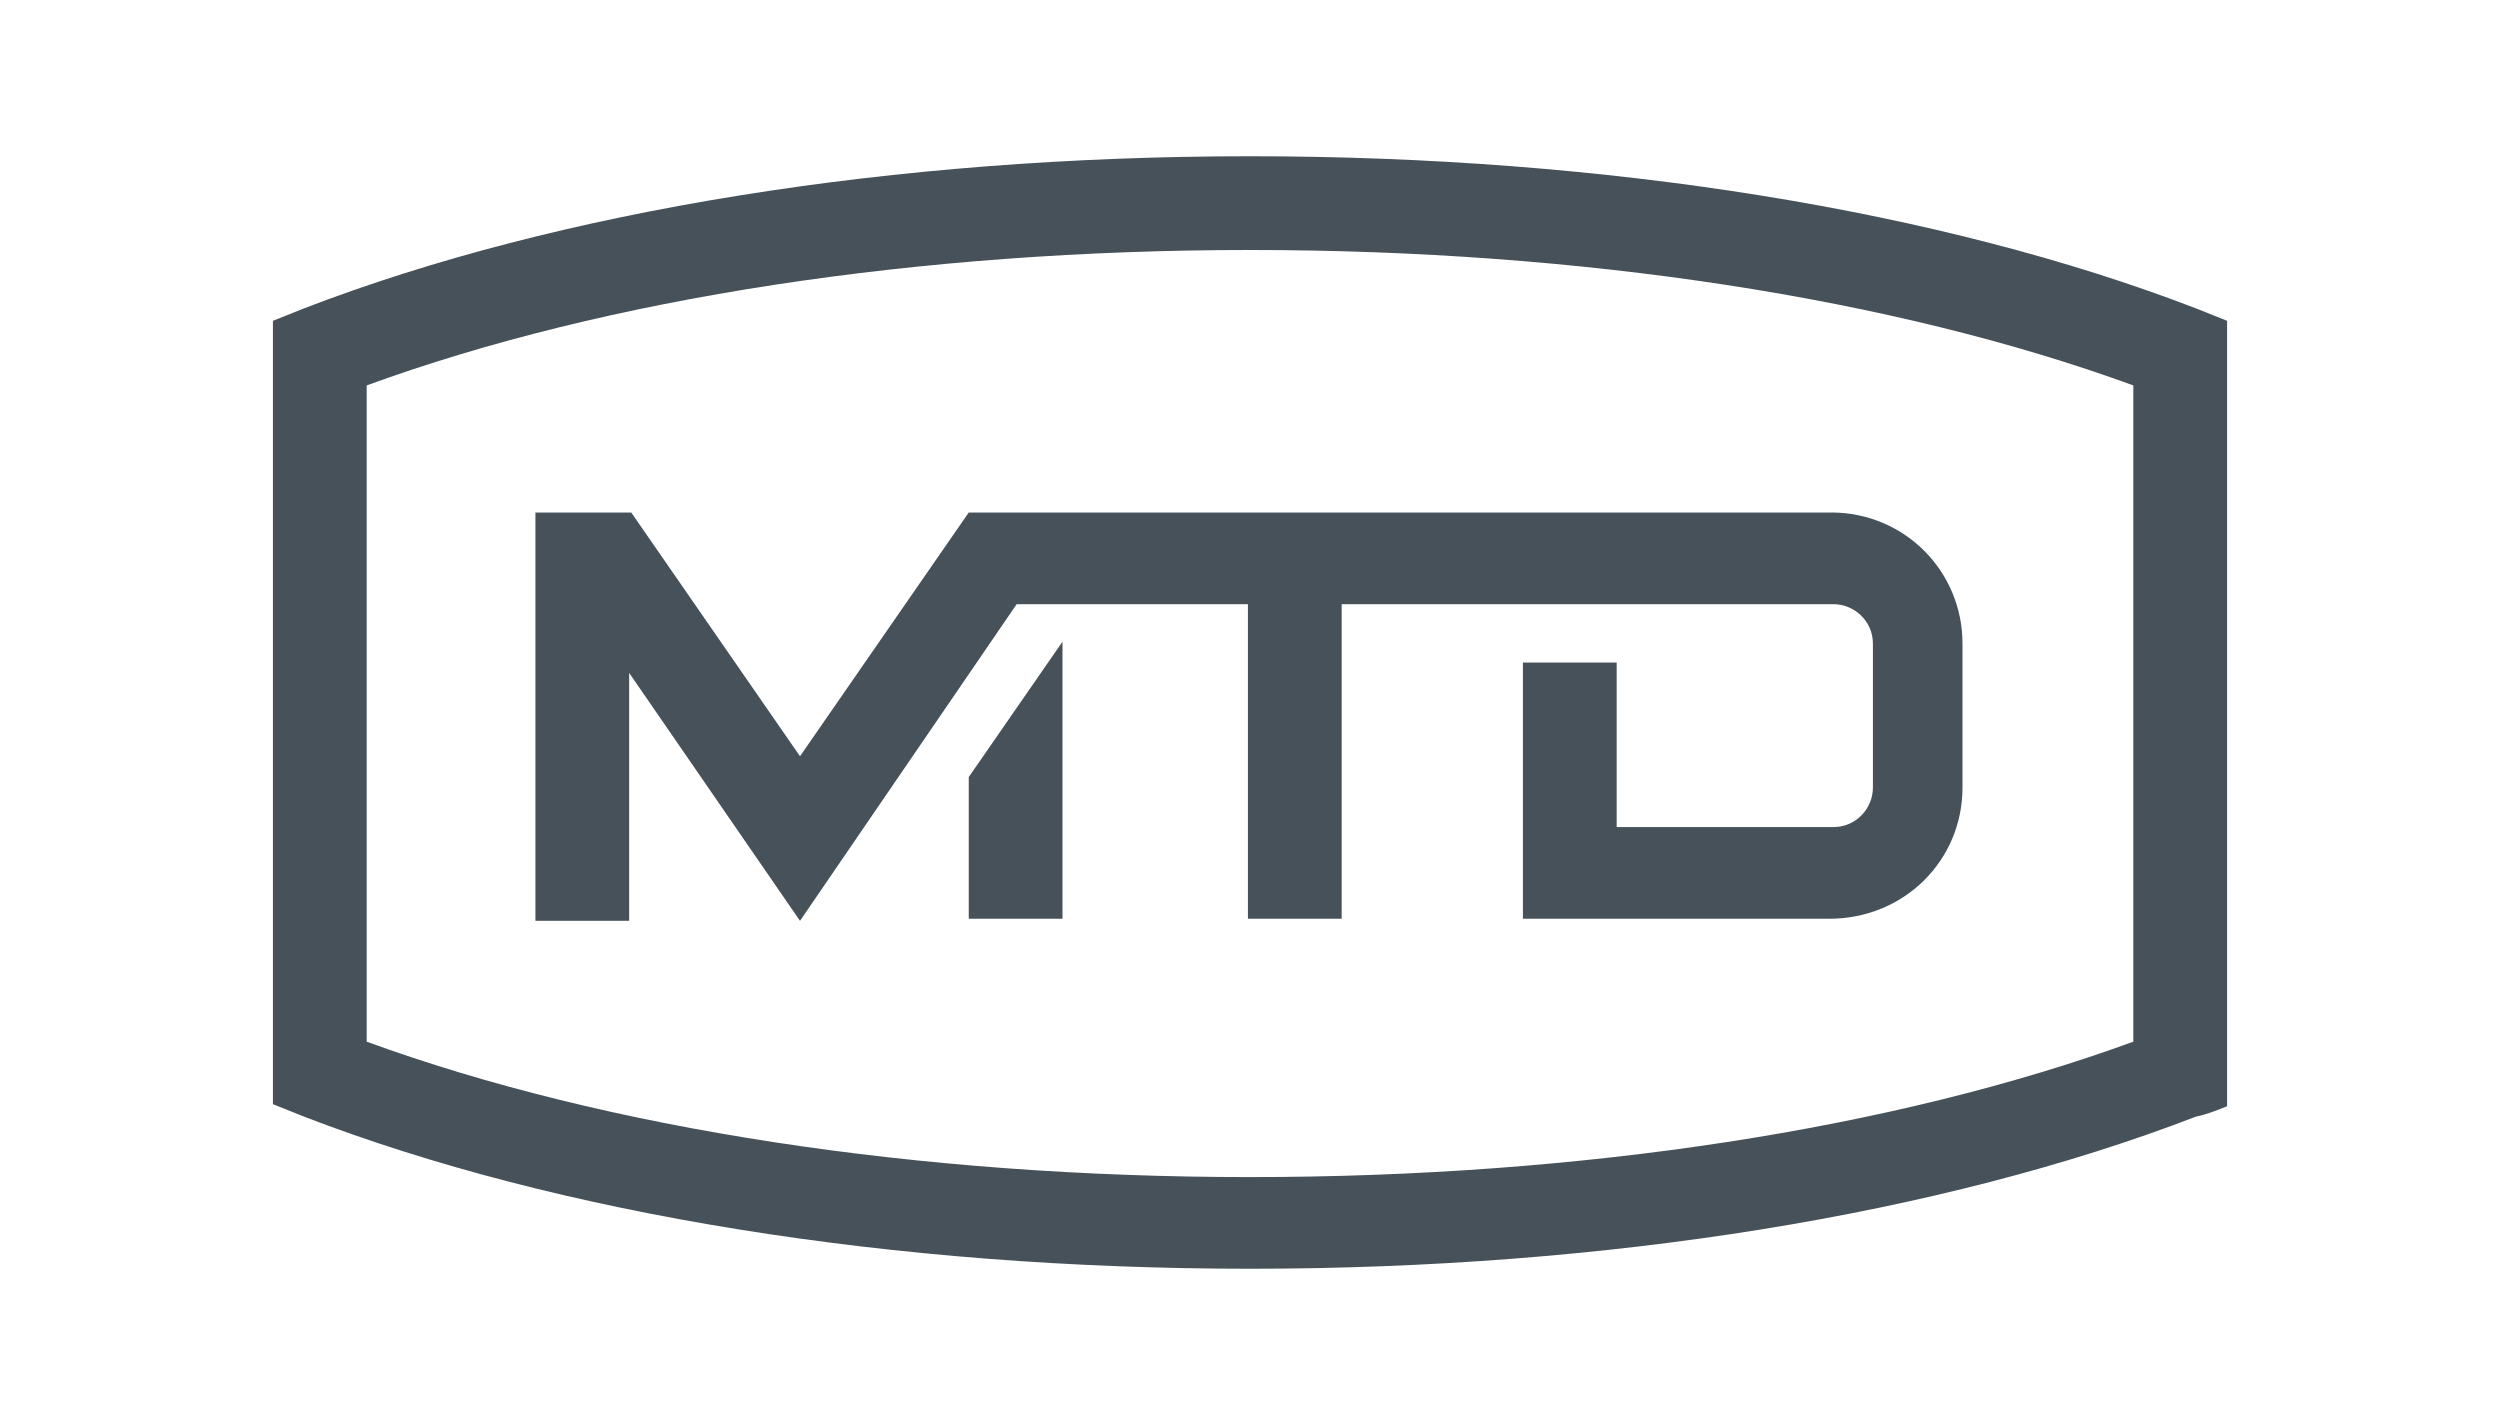
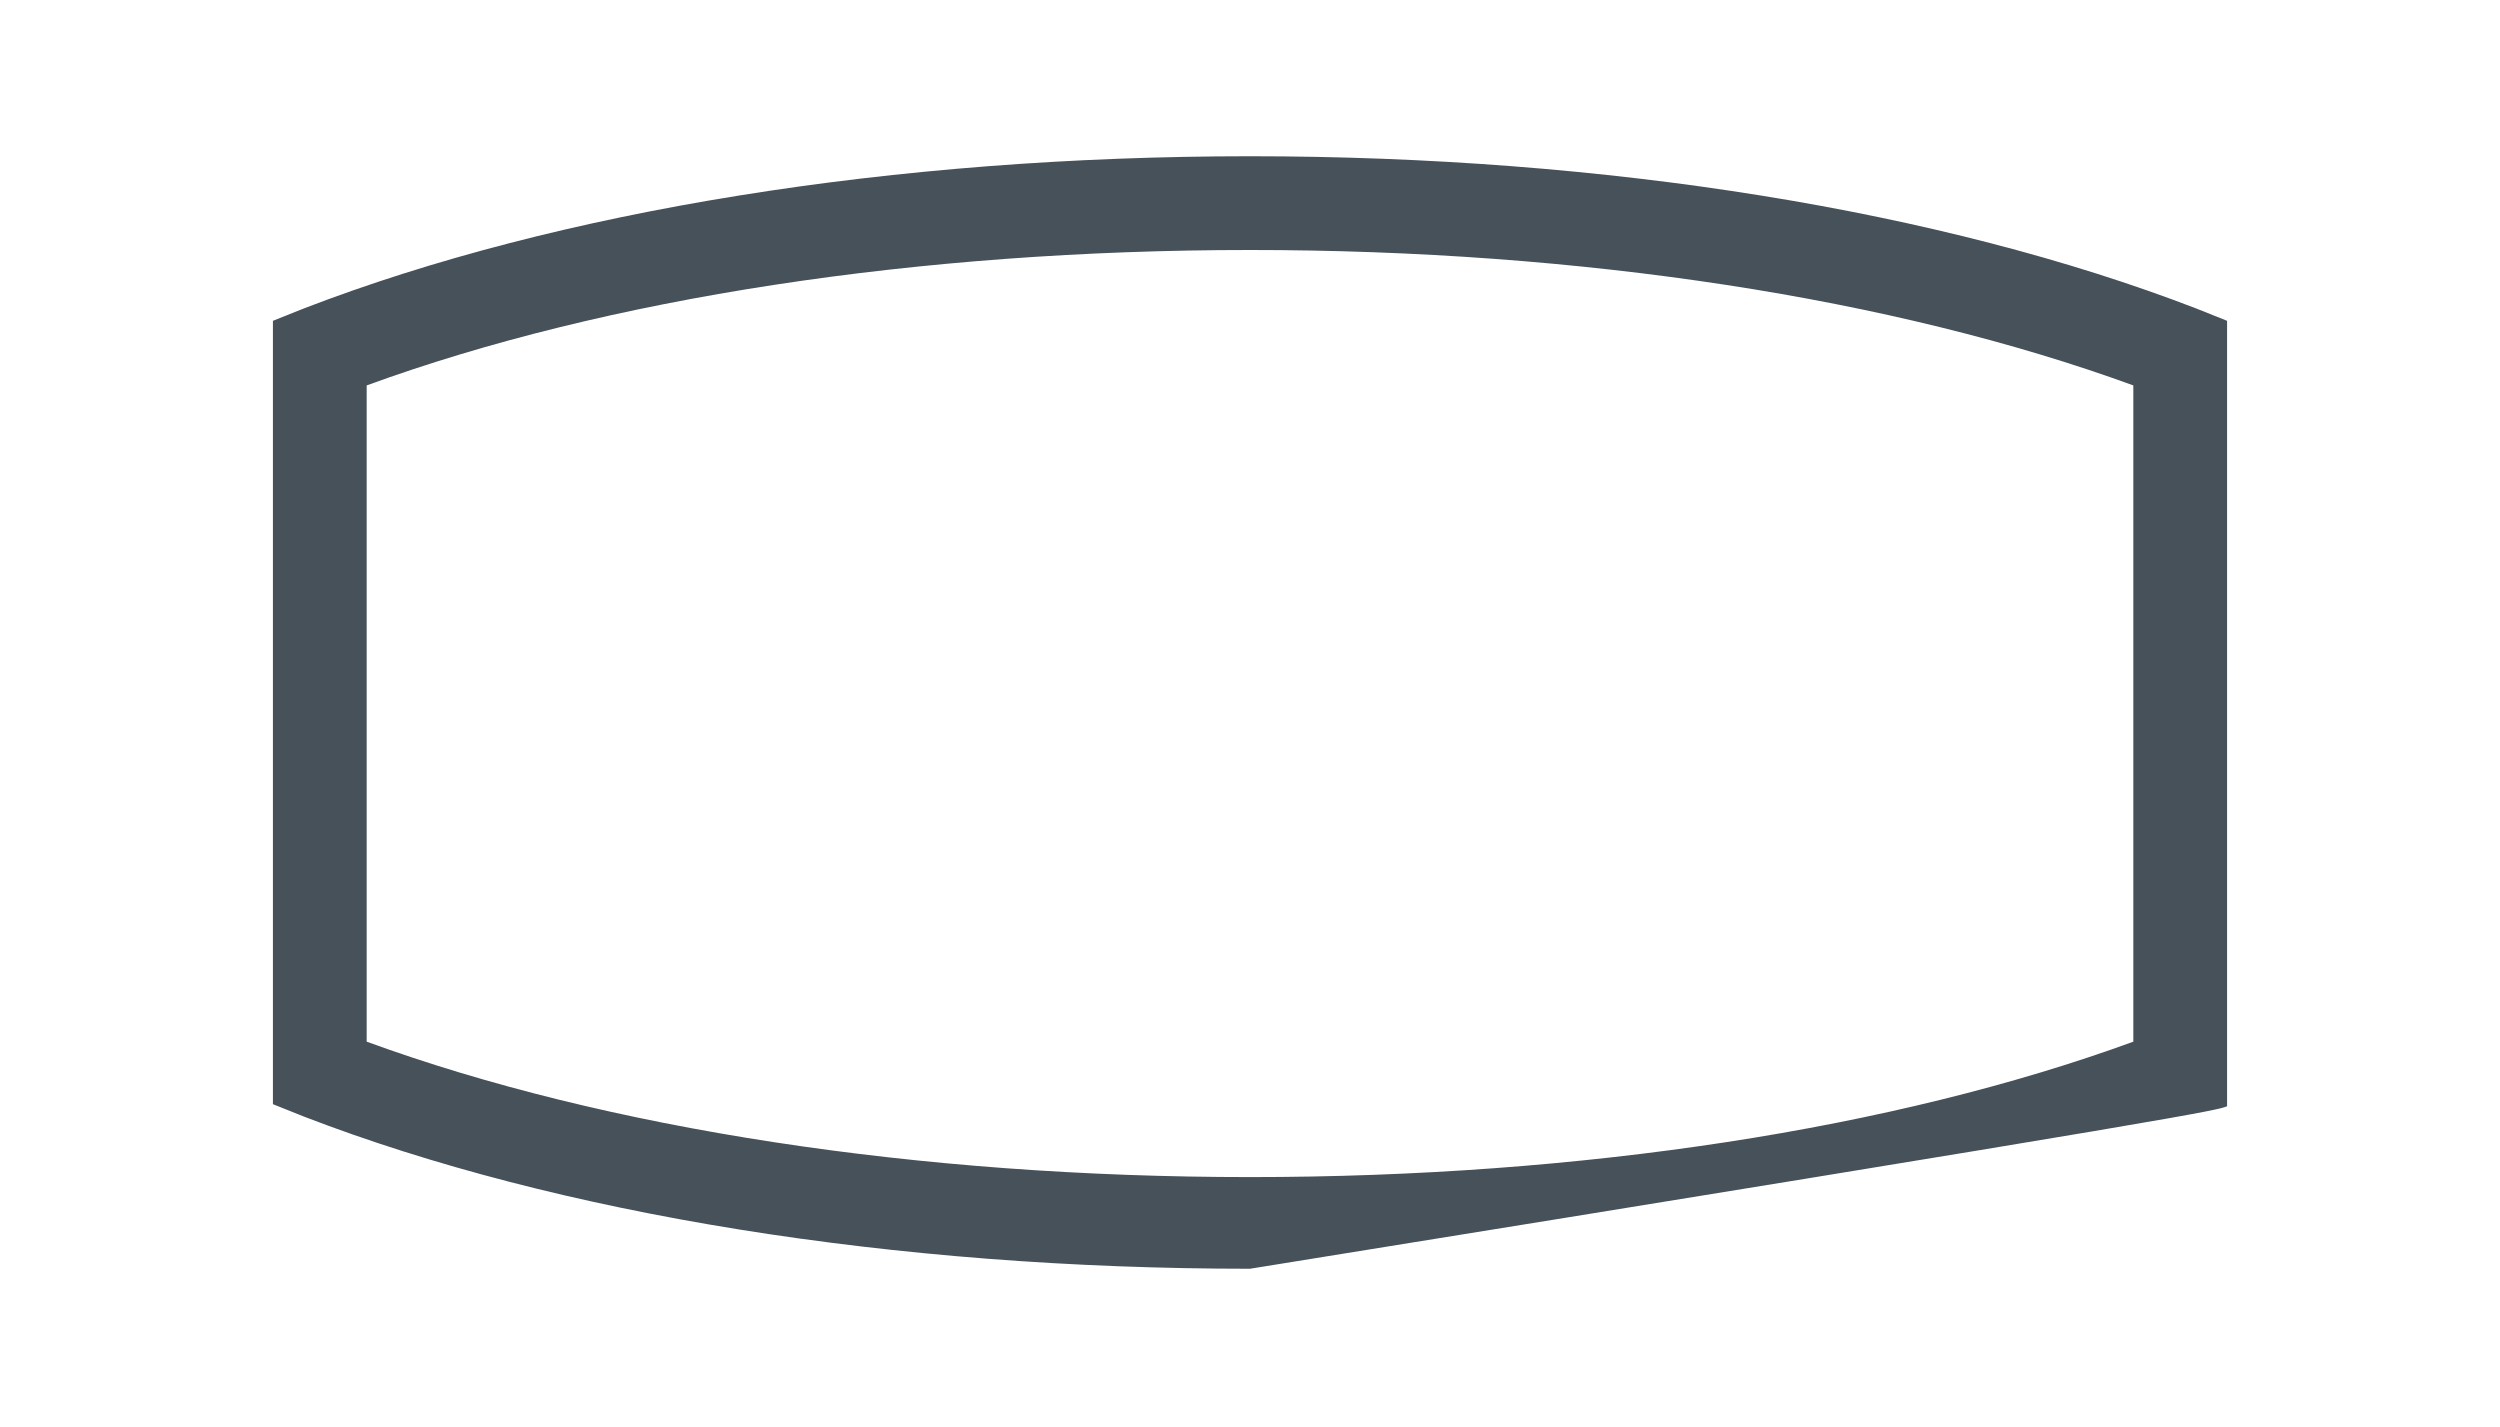
<svg xmlns="http://www.w3.org/2000/svg" version="1.1" id="Layer_1" x="0px" y="0px" viewBox="0 0 120 68.5" style="enable-background:new 0 0 120 68.5;" xml:space="preserve">
  <style type="text/css">
	.st0{fill:#465159;}
</style>
-   <path class="st0" d="M102.4,50c-11.5,4.2-26.5,6.5-42.4,6.5S29.1,54.2,17.6,50V18.5C29.1,14.3,44.1,12,60,12s30.9,2.3,42.4,6.5V50z   M106.9,53.1V15.4c-0.5-0.2-1-0.4-1.5-0.6C93.2,10.1,77.1,7.5,60,7.5s-33.2,2.6-45.4,7.3c-0.5,0.2-1,0.4-1.5,0.6V53  c0.5,0.2,1,0.4,1.5,0.6c12.2,4.7,28.3,7.3,45.4,7.3s33.2-2.6,45.4-7.3C105.9,53.5,106.4,53.3,106.9,53.1" />
-   <polygon class="st0" points="51,30.8 51,44.1 46.5,44.1 46.5,37.3 " />
-   <path class="st0" d="M94.2,37.8v-6.9c0-3.5-2.8-6.3-6.3-6.3H46.5l-8.1,11.7l-8.1-11.7h-0.1h-4.5v19.6h4.5V32.3l8.2,11.9L48.8,29  h11.1v15.1h4.5V29H88c1,0,1.9,0.8,1.9,1.9v6.9c0,1-0.8,1.9-1.9,1.9H77.6v-7.9h-4.5v12.3h14.7C91.4,44.1,94.2,41.3,94.2,37.8" />
+   <path class="st0" d="M102.4,50c-11.5,4.2-26.5,6.5-42.4,6.5S29.1,54.2,17.6,50V18.5C29.1,14.3,44.1,12,60,12s30.9,2.3,42.4,6.5V50z   M106.9,53.1V15.4c-0.5-0.2-1-0.4-1.5-0.6C93.2,10.1,77.1,7.5,60,7.5s-33.2,2.6-45.4,7.3c-0.5,0.2-1,0.4-1.5,0.6V53  c0.5,0.2,1,0.4,1.5,0.6c12.2,4.7,28.3,7.3,45.4,7.3C105.9,53.5,106.4,53.3,106.9,53.1" />
</svg>